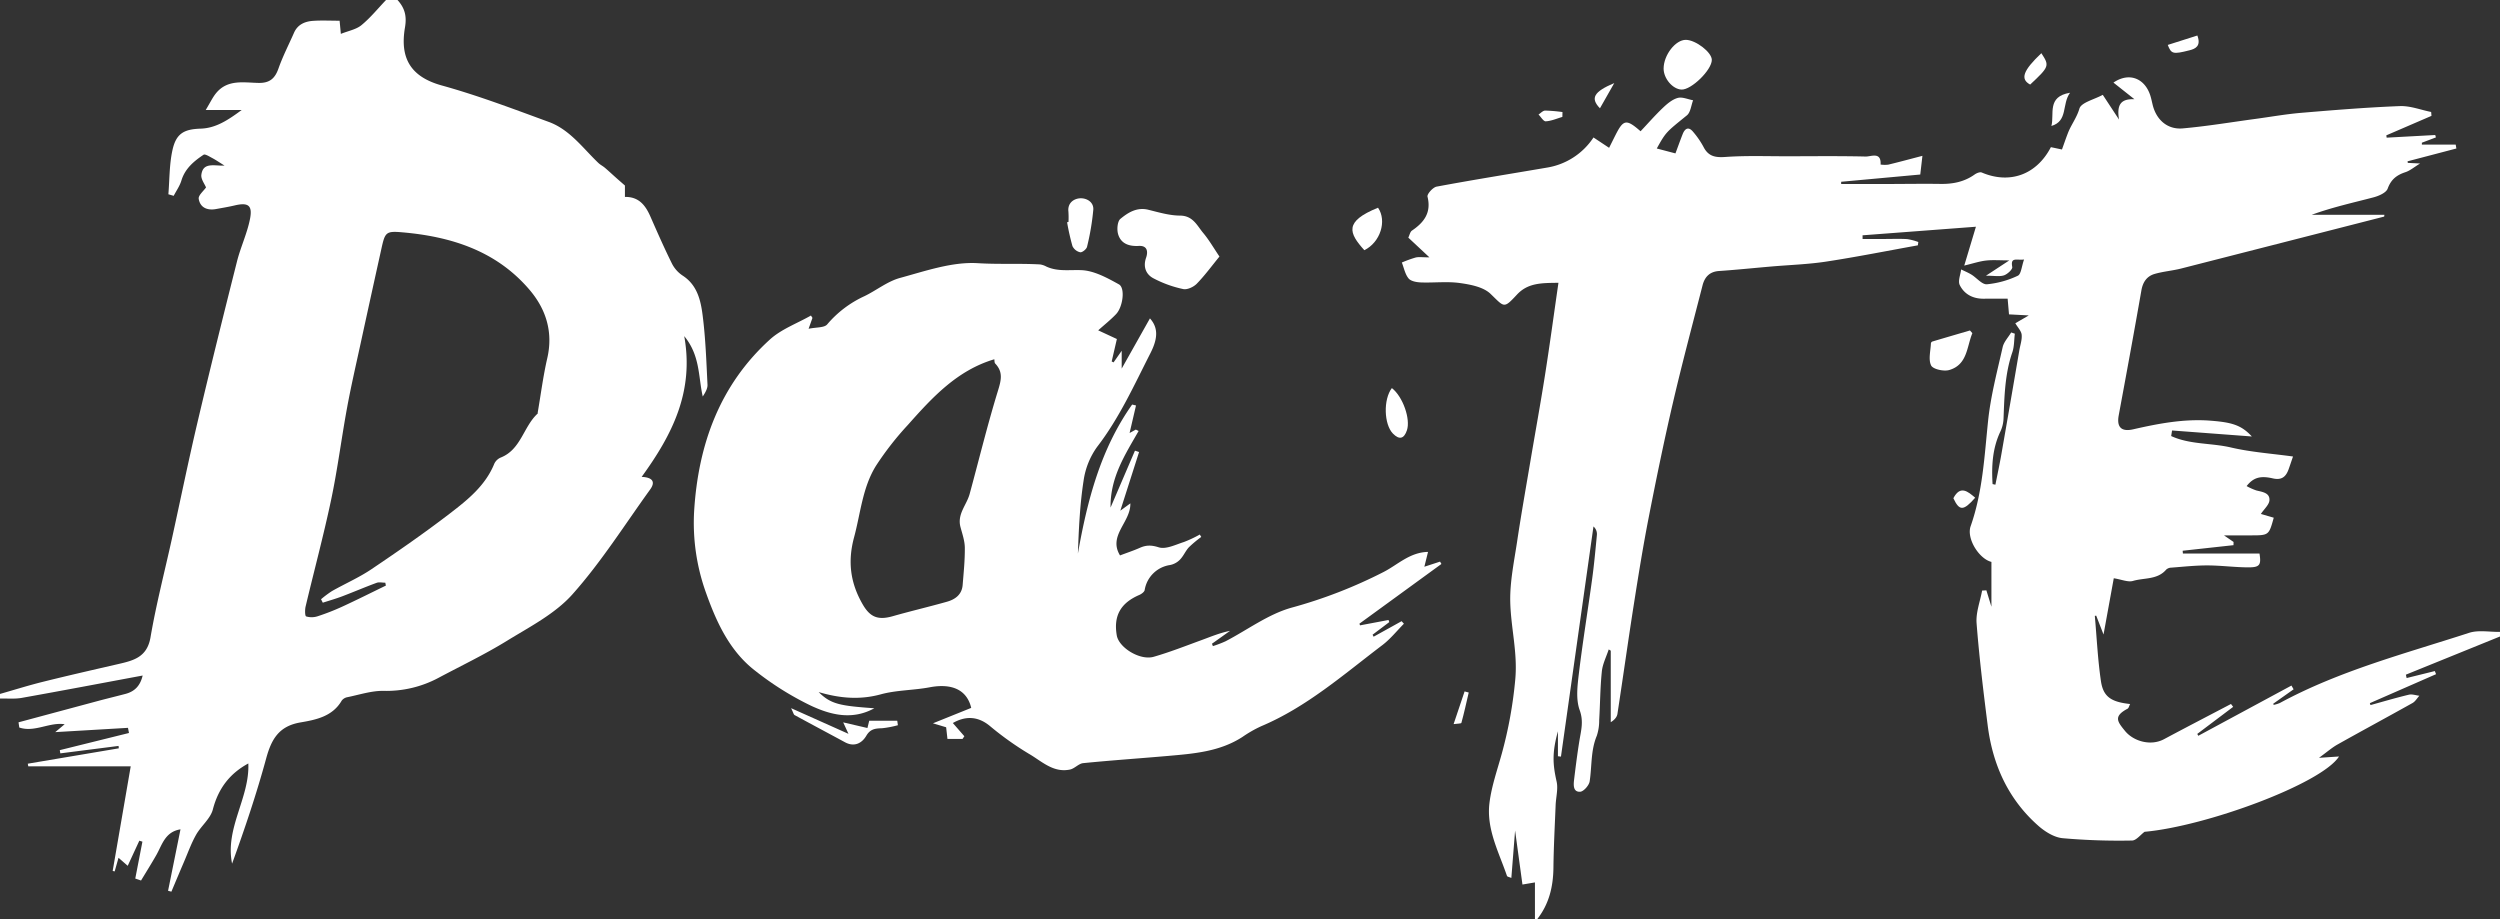
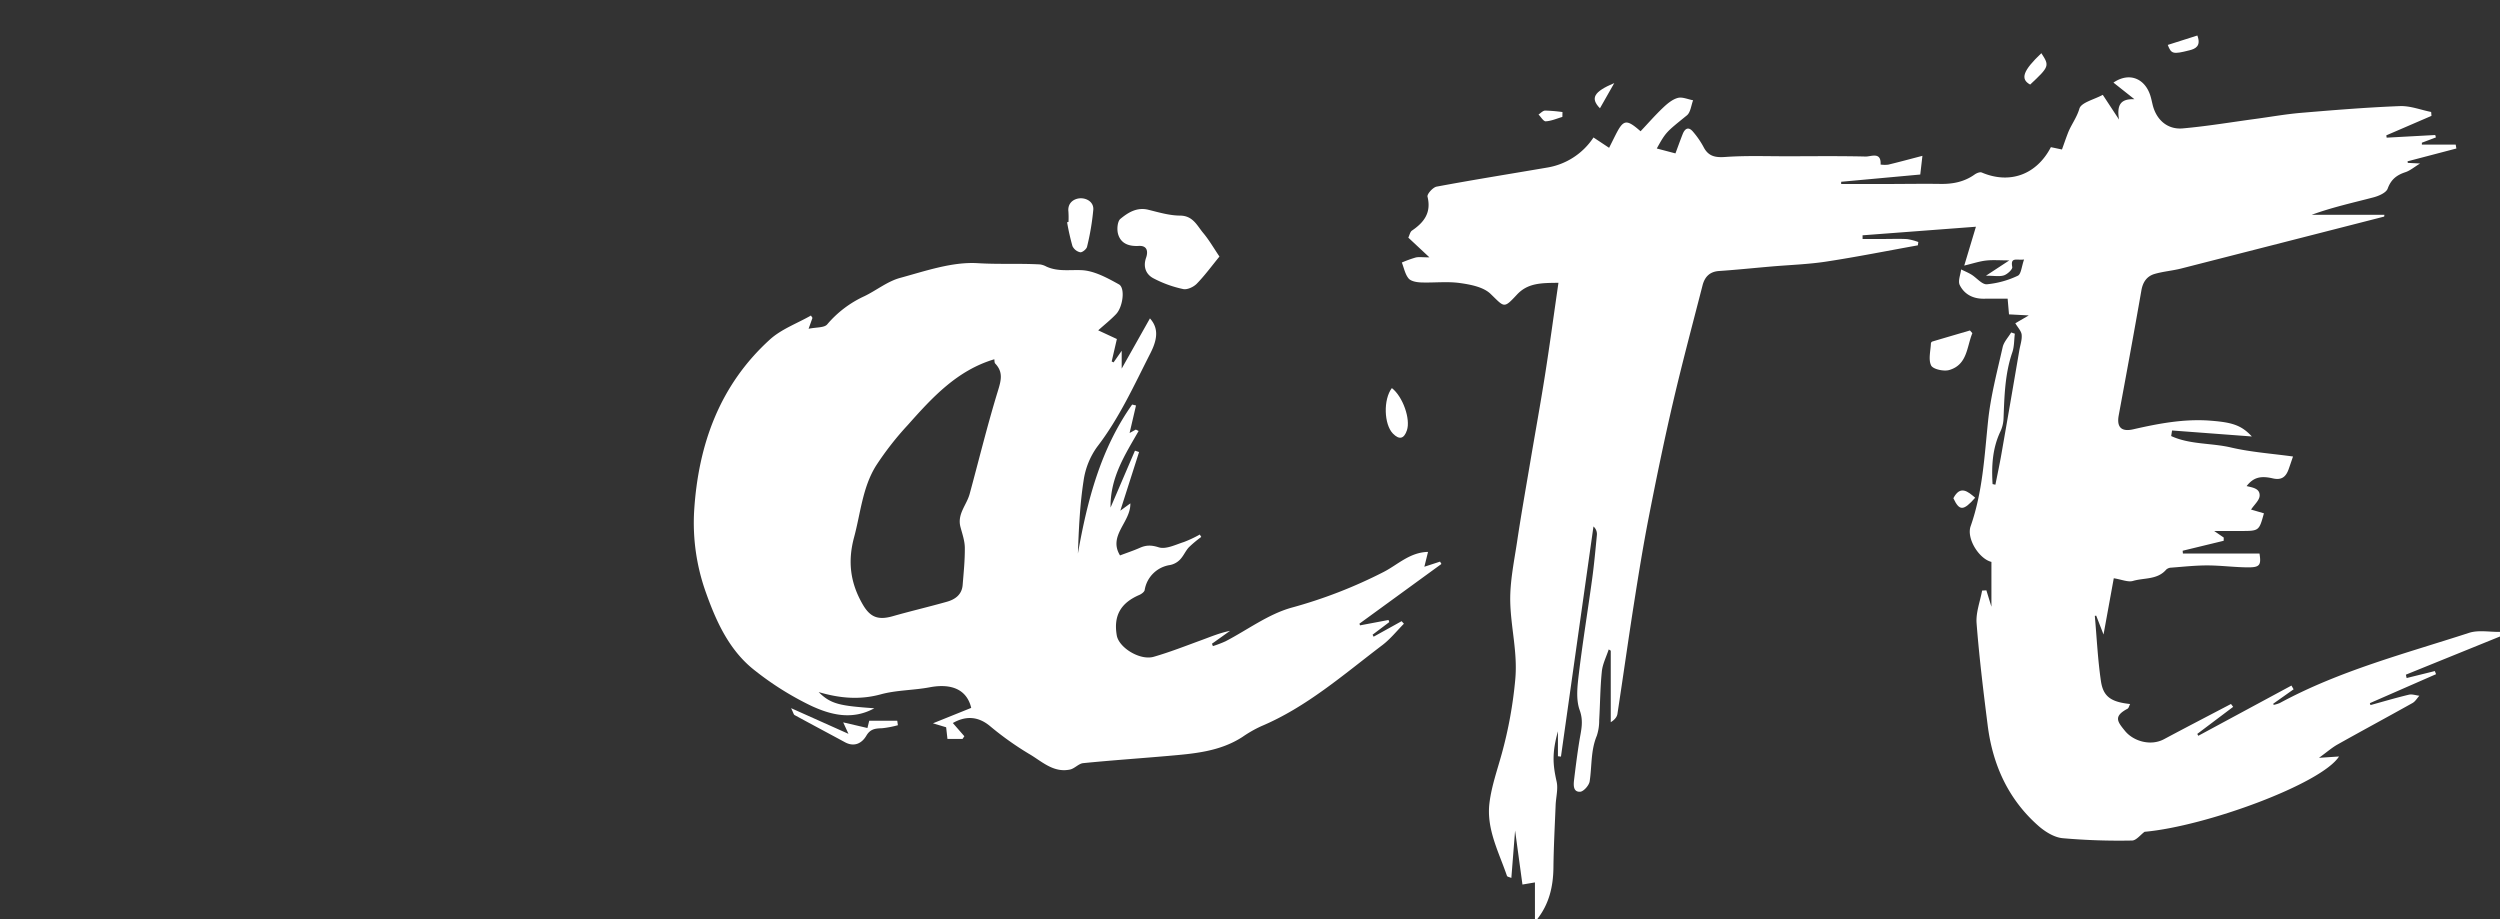
<svg xmlns="http://www.w3.org/2000/svg" xmlns:ns1="http://sodipodi.sourceforge.net/DTD/sodipodi-0.dtd" xmlns:ns2="http://www.inkscape.org/namespaces/inkscape" id="Layer_1" data-name="Layer 1" viewBox="0 0 1088 400" version="1.1" ns1:docname="date-white.svg" ns2:version="1.2.1 (9c6d41e410, 2022-07-14)">
  <rect x="0" y="0" width="1088" height="400" fill="#333333" stroke="none" />
  <ns1:namedview id="namedview43" pagecolor="#ffffff" bordercolor="#000000" borderopacity="0.25" ns2:showpageshadow="2" ns2:pageopacity="0.0" ns2:pagecheckerboard="0" ns2:deskcolor="#d1d1d1" showgrid="false" ns2:zoom="1.1470588" ns2:cx="280.71795" ns2:cy="199.64103" ns2:window-width="2560" ns2:window-height="1377" ns2:window-x="1912" ns2:window-y="-8" ns2:window-maximized="1" ns2:current-layer="Layer_1" />
  <defs id="defs4">
    <style id="style2">.cls-1{fill:#fff;}</style>
  </defs>
  <title id="title6">date</title>
-   <path class="cls-1" d="M1086.959,283.918q-20.479,8.308-40.959,16.616l.323,1.468,12.273-3.037q.268.679.536,1.359-14.404,6.303-28.808,12.606l.268.844c5.559-1.533,11.092-3.176,16.696-4.521,1.407-.338,3.044.279,4.576.456-.979,1.071-1.766,2.485-2.967,3.158-10.831,6.068-21.768,11.947-32.593,18.025-2.52,1.415-4.735,3.374-8.12,5.831,3.549-.238,5.843-.392,8.717-.584-7.609,11.897-57.945,30.408-84.619,32.777-1.824,1.33-3.641,3.79-5.474,3.803a281.567,281.567,0,0,1-30.245-1.021c-3.68-.372-7.625-2.839-10.526-5.398-13.099-11.554-19.866-26.551-22.03-43.66-1.872-14.802-3.689-29.628-4.836-44.496-.359-4.647,1.54-9.468,2.405-14.209q.927-.052,1.854-.104c.698,2.266,1.396,4.532,2.198,7.136V251.46c-5.381-1.327-10.936-10.163-9.046-15.54,5.225-14.863,5.989-30.345,7.589-45.8,1.12-10.813,3.951-21.465,6.346-32.116.516-2.297,2.437-4.277,3.711-6.404l1.585.543c-.339,2.717-.226,5.59-1.099,8.123-3.224,9.356-3.441,19.04-3.811,28.746a14.729,14.729,0,0,1-1.344,5.638c-3.511,7.359-3.91,15.079-3.432,22.944l1.233.267c.866-4.39,1.814-8.766,2.585-13.173q3.966-22.664,7.831-45.345c.387-2.246,1.217-4.532,1.015-6.723-.149-1.615-1.647-3.105-2.76-5.021l5.855-3.41-8.609-.456c-.185-2.126-.366-4.204-.593-6.819-3.526,0-6.981-.029-10.436.007-4.651.048-8.442-1.947-10.407-5.949-.857-1.746.339-4.5.603-6.796,1.504.744,3.074,1.38,4.497,2.257,2.293,1.413,4.59,4.361,6.705,4.205a40.094,40.094,0,0,0,13.458-3.721c1.459-.668,1.659-4.082,2.73-7.067-3.178.437-6.004-1.24-5.139,3.276.191.995-2.095,3.123-3.606,3.621-1.936.638-4.241.155-7.832.155,3.799-2.493,6.514-4.274,10.159-6.666-4.122,0-7.172-.262-10.153.075-2.849.322-5.628,1.268-9.465,2.184,1.799-5.983,3.293-10.953,5.082-16.904l-49.335,3.732q.006.799.013,1.598,4.73,0,9.461,0c3.333,0,6.675-.139,9.996.06a24.253,24.253,0,0,1,4.796,1.266q-.103.72-.206,1.441c-13.283,2.389-26.526,5.036-39.862,7.072-7.953,1.214-16.054,1.46-24.087,2.156-7.524.652-15.04,1.431-22.574,1.944-4.129.281-6.242,2.622-7.174,6.252-4.365,17.009-8.909,33.978-12.889,51.078-3.84,16.497-7.255,33.1-10.504,49.725-2.473,12.653-4.525,25.393-6.524,38.132-2.484,15.823-4.692,31.689-7.118,47.522-.205,1.337-1.148,2.562-2.908,3.651v-31.128l-.885-.549c-1.038,3.187-2.66,6.314-2.995,9.574-.725,7.06-.738,14.191-1.158,21.286a20.942,20.942,0,0,1-1.047,6.747c-2.682,6.407-2.083,13.215-3.101,19.814-.273,1.769-2.657,4.46-4.169,4.528-3.042.136-2.886-2.921-2.614-5.195.682-5.687,1.407-11.374,2.32-17.027.715-4.425,1.911-8.361.125-13.284-1.72-4.743-.99-10.644-.357-15.919,1.655-13.797,3.914-27.52,5.792-41.291.865-6.339,1.444-12.719,2.053-19.089a4.369,4.369,0,0,0-1.494-3.65q-7.074,50.078-14.148,100.156l-1.316-.157V325.17c-2.574,9.259-2.285,14.315-.575,21.885.722,3.198-.286,6.774-.422,10.182-.363,9.097-.86,18.193-.962,27.293-.093,8.238-1.881,15.812-7.049,22.388h-1V390.947l-5.435.921c-1.068-7.838-2.14-15.702-3.202-23.499-.524,6.645-1.061,13.446-1.628,20.629-.862-.385-1.775-.507-1.908-.895-3.522-10.306-8.971-20.338-7.633-31.585.876-7.361,3.444-14.534,5.418-21.747a184.673,184.673,0,0,0,5.836-32.246c1.059-11.617-1.943-22.494-2.19-33.697-.193-8.754,1.693-17.588,3.002-26.334,1.739-11.621,3.796-23.196,5.752-34.784,2.119-12.553,4.408-25.08,6.385-37.655,2.055-13.069,3.825-26.183,5.832-40.053-7.599.052-13.351.082-18.061,5.139-5.846,6.276-5.428,5.493-11.486-.329-3.123-3.002-8.698-4.061-13.346-4.713-5.557-.779-11.311-.048-16.969-.263-1.86-.071-4.351-.506-5.369-1.746-1.524-1.856-2.002-4.571-2.924-6.921a52.808,52.808,0,0,1,6.014-2.181c1.411-.339,2.97-.065,5.999-.065-3.623-3.383-6.347-5.928-9.196-8.589.561-1.136.789-2.524,1.591-3.068,5.277-3.58,8.489-7.801,6.765-14.763-.277-1.117,2.351-4.066,3.971-4.368,15.879-2.959,31.833-5.508,47.756-8.232a29.959,29.959,0,0,0,20.513-13.161c2.321,1.541,4.441,2.949,6.791,4.508,1.045-2.088,1.902-3.819,2.774-5.543,3.466-6.851,4.726-7.074,10.919-1.661,3.216-3.41,6.325-6.974,9.738-10.22,1.864-1.773,4.07-3.637,6.442-4.287,1.986-.544,4.44.614,6.686,1.019-.866,2.232-1.092,5.252-2.706,6.565-8.952,7.282-9.067,7.139-13.103,14.417l8.122,2.137c1.09-2.921,2.067-5.648,3.123-8.344,1.026-2.618,2.626-3.44,4.627-.974a36.976,36.976,0,0,1,4.429,6.428c2.083,4.119,5.019,4.764,9.512,4.444,9.118-.649,18.31-.286,27.472-.303,11.2-.021,22.403-.154,33.596.115,2.371.057,6.856-2.244,6.517,3.49a13.05,13.05,0,0,0,3.295.051c4.865-1.172,9.696-2.486,14.913-3.847-.318,2.751-.588,5.092-.939,8.135l-34.421,3.154q-.002.486-.004.972,9.881,0,19.762-.002c7.832-.014,15.665-.149,23.494-.036,5.382.078,10.352-.904,14.817-4.089.846-.604,2.325-1.211,3.111-.876,12.12,5.161,23.821,1.03,30.089-11.034l4.822,1.019c.877-2.428,1.694-4.84,2.617-7.211,1.404-3.607,3.815-6.611,4.972-10.571.785-2.688,6.431-3.957,10.172-6.008,2.332,3.551,4.245,6.462,7.074,10.77-1.122-6.695.966-9.094,6.707-8.854l-9.14-7.242c7.017-4.772,13.819-1.681,16.112,5.846.378,1.241.635,2.52.94,3.783,1.582,6.54,6.417,10.9,13.115,10.305,10.581-.94,21.089-2.708,31.627-4.131,6.645-.897,13.265-2.084,19.938-2.646,14.285-1.202,28.587-2.37,42.906-2.927,4.503-.175,9.084,1.646,13.629,2.553q.07.848.14,1.697L1037.478,65.825q.077.502.154,1.003l21.136-1.153q.151.519.302,1.038-3.058,1.155-6.115,2.311l-.005.824h14.729q.145.848.29,1.696L1046.734,77.118q.043.342.087.685l5.363.267c-2.627,1.597-4.367,3.119-6.389,3.782-3.779,1.24-6.253,3.14-7.72,7.156-.662,1.812-3.884,3.198-6.2,3.807-8.913,2.347-17.93,4.302-26.866,7.583H1036.66l-.107.779q-44.184,11.319-88.376,22.608c-3.78.961-7.739,1.258-11.478,2.336-3.388.977-5.163,3.494-5.806,7.181-3.164,18.149-6.513,36.267-9.867,54.383-.947,5.115,1.147,7.248,6.288,6.074,11.085-2.53,22.263-4.656,33.673-3.758,9.106.716,13.344,1.826,17.973,6.871l-34.721-2.608q-.191,1.212-.381,2.424c8.149,3.757,17.431,2.968,26.002,4.972,8.777,2.052,17.89,2.664,27.017,3.928-.838,2.443-1.348,3.992-1.9,5.528-1.177,3.279-3.001,4.898-6.928,3.986-5.558-1.291-8.516-.244-11.367,3.359a25.685,25.685,0,0,0,4.273,1.913c2.583.633,5.825.995,5.671,4.207-.095,1.981-2.316,3.861-3.731,6.01l5.598,1.634c-2.119,7.687-2.119,7.687-10.128,7.688-3.452 0-6.903,0-11.53,0,2.009,1.379,3.086,2.118,4.163,2.858l-.02,1.406L948.849,246.598l.112,1.203h33.321c.818,4.969.152,6.036-4.809,6.031-5.934-.007-11.867-.832-17.801-.845-5.265-.012-10.534.573-15.796.969a3.424,3.424,0,0,0-2.185.852c-3.837,4.497-9.597,3.495-14.448,4.928-2.174.642-4.908-.613-8.368-1.163-1.304,7.16-2.734,15.012-4.459,24.485-1.416-3.647-2.304-5.934-3.192-8.22l-.599.112c.842,9.464,1.28,18.987,2.659,28.371,1.009,6.863,4.461,9.09,12.7,9.985-.408.779-.582,1.762-1.125,2.05-6.292,3.336-4.348,5.663-1.112,9.644,3.682,4.531,11.196,6.704,16.97,3.619,9.689-5.177,19.444-10.231,29.171-15.336l.946,1.258q-7.808,5.882-15.615,11.763.218.416.436.832,20.274-10.933,40.547-21.866.469.815.937,1.63-4.431,3.136-8.863,6.273l.183.516a13.917,13.917,0,0,0,2.685-.823c25.997-14.082,54.49-21.485,82.347-30.53,4.101-1.332,8.958-.336,13.465-.418Z" transform="translate(1.041 -6.918)" id="path8" style="fill:#ffffff;fill-opacity:1" />
-   <path class="cls-1" d="M171.959,6.918c3.096,3.439,4.114,6.866,3.247,11.944-2.215,12.967,2.083,21.398,16.005,25.249,15.784,4.366,31.174,10.23,46.579,15.87,9.165,3.355,14.811,11.391,21.591,17.865.843.805,1.941,1.335,2.834,2.094,1.608,1.367,3.146,2.815,4.722,4.22,1.049.935,2.112,1.854,3.989,3.499v4.962c6.119-.11,8.979,3.726,11.114,8.595,3.013,6.87,6.041,13.742,9.372,20.461a13.726,13.726,0,0,0,4.634,5.178c6.4,4.142,7.879,10.849,8.713,17.406,1.267,9.957,1.612,20.039,2.104,30.08.085,1.739-1.036,3.538-2.068,5.14-1.973-8.683-1.076-17.816-8.062-26.285,4.361,24.178-5.229,42.946-18.531,61.265,4.717.189,6.125,2.129,3.72,5.461-11.095,15.366-21.281,31.559-33.829,45.641-7.595,8.523-18.641,14.165-28.625,20.307-9.587,5.897-19.799,10.781-29.748,16.087a48.159,48.159,0,0,1-23.878,5.627c-5.227-.069-10.489,1.692-15.711,2.751a3.979,3.979,0,0,0-2.467,1.506c-4.014,6.929-11.285,8.338-17.963,9.48-9.397,1.607-12.638,7.359-14.897,15.641-4.216,15.453-9.326,30.663-14.843,45.805-3.165-15.456,7.715-28.648,7.067-43.59-8.084,4.371-13.059,10.881-15.438,20.012-1.05,4.028-5.126,7.18-7.298,11.029-2.119,3.755-3.583,7.882-5.294,11.863-1.842,4.286-3.636,8.591-5.451,12.888l-1.448-.374c1.771-8.759,3.542-17.518,5.408-26.748-6.747,1.071-7.983,6.747-10.534,11.218-2.13,3.732-4.419,7.374-6.637,11.055q-1.254-.43-2.509-.86,1.555-8.026,3.109-16.053-.673-.209-1.345-.419c-1.65,3.571-3.301,7.143-5.052,10.931-1.369-1.194-2.689-2.346-4.004-3.494l-1.675,5.928-.871-.197c2.601-15.079,5.203-30.159,7.856-45.543H11.263l-.215-1.135q19.809-3.345,39.618-6.69l-.112-1.044q-12.669,1.618-25.338,3.235l-.241-1.399q15.057-3.732,30.114-7.464l-.434-2.243c-10.15.598-20.3,1.197-31.66,1.866l4.104-3.434c-6.608-1.014-13.125,3.684-19.747,1.423l-.331-2.26q17.372-4.671,34.746-9.335c3.925-1.049,7.876-1.999,11.805-3.035,3.909-1.03,6.404-3.444,7.471-7.991-17.804,3.315-35.201,6.629-52.635,9.731-3.069.546-6.296.208-9.45.278v-2c6.24-1.778,12.437-3.731,18.731-5.294,10.887-2.704,21.828-5.198,32.76-7.717,6.634-1.529,12.533-2.976,14.013-11.635,2.464-14.415,6.168-28.618,9.314-42.918C77.52,224.342,81.004,207.27,85,190.318c5.484-23.266,11.256-46.465,17.103-69.643,1.586-6.288,4.473-12.284,5.686-18.619,1.119-5.846-.91-7.103-6.682-5.74-2.694.636-5.433,1.084-8.158,1.583-3.807.698-6.9-.65-7.509-4.454-.241-1.507,2.14-3.433,3.183-4.958-.608-1.521-2.266-3.615-2.035-5.475.704-5.68,5.674-3.827,10.089-4.029-2.348-1.457-3.809-2.473-5.371-3.297-1.218-.642-3.107-1.861-3.761-1.423-4.211,2.816-8.07,6.01-9.651,11.254-.703,2.333-2.207,4.424-3.347,6.625l-2.31-.677c.526-6.373.405-12.885,1.745-19.081,1.581-7.31,4.934-9.24,12.295-9.483,6.597-.217,11.785-3.633,17.871-8.117H88.488C90.425,51.604,91.49,49.264,93.077,47.36c5.007-6.009,12.027-4.462,18.498-4.355,4.702.077,7.035-1.905,8.56-6.233,1.878-5.331,4.493-10.401,6.776-15.59,1.583-3.598,4.712-4.932,8.255-5.184,3.757-.267,7.548-.06,11.592-.06.092.974.259,2.755.538,5.727,3.308-1.337,6.669-1.914,8.959-3.795,3.921-3.221,7.173-7.258,10.705-10.952ZM139.44,269.214l-.765-1.505a45.536,45.536,0,0,1,4.79-3.572c5.681-3.214,11.734-5.852,17.124-9.483,11.638-7.84,23.194-15.846,34.317-24.391,7.66-5.884,15.338-12.061,19.175-21.539a5.412,5.412,0,0,1,2.774-2.671c8.866-3.484,9.886-13.495,16.099-19.15.085-.078-.001-.326.027-.488,1.354-7.874,2.361-15.829,4.152-23.603,2.622-11.379-.541-21.327-7.688-29.732-14.499-17.051-34.28-23.269-55.755-25.085-6.786-.574-7.185.124-8.732,7.109q-4.54,20.504-9.001,41.027c-2.038,9.391-4.207,18.761-5.947,28.208-2.452,13.313-4.136,26.778-6.929,40.014-3.292,15.6-7.45,31.017-11.128,46.538-.333,1.407-.299,4.095.241,4.287a8.331,8.331,0,0,0,5.054-.079,100.853,100.853,0,0,0,10.898-4.282c6.3-2.906,12.501-6.023,18.744-9.053l-.25-1.255c-1.27,0-2.67-.351-3.789.06-5.04,1.851-9.977,3.978-14.998,5.883C145.096,267.499,142.247,268.302,139.44,269.214Z" transform="translate(1.041 -6.918)" id="path10" style="fill:#ffffff;fill-opacity:1" />
+   <path class="cls-1" d="M1086.959,283.918q-20.479,8.308-40.959,16.616l.323,1.468,12.273-3.037q.268.679.536,1.359-14.404,6.303-28.808,12.606l.268.844c5.559-1.533,11.092-3.176,16.696-4.521,1.407-.338,3.044.279,4.576.456-.979,1.071-1.766,2.485-2.967,3.158-10.831,6.068-21.768,11.947-32.593,18.025-2.52,1.415-4.735,3.374-8.12,5.831,3.549-.238,5.843-.392,8.717-.584-7.609,11.897-57.945,30.408-84.619,32.777-1.824,1.33-3.641,3.79-5.474,3.803a281.567,281.567,0,0,1-30.245-1.021c-3.68-.372-7.625-2.839-10.526-5.398-13.099-11.554-19.866-26.551-22.03-43.66-1.872-14.802-3.689-29.628-4.836-44.496-.359-4.647,1.54-9.468,2.405-14.209q.927-.052,1.854-.104c.698,2.266,1.396,4.532,2.198,7.136V251.46c-5.381-1.327-10.936-10.163-9.046-15.54,5.225-14.863,5.989-30.345,7.589-45.8,1.12-10.813,3.951-21.465,6.346-32.116.516-2.297,2.437-4.277,3.711-6.404l1.585.543c-.339,2.717-.226,5.59-1.099,8.123-3.224,9.356-3.441,19.04-3.811,28.746a14.729,14.729,0,0,1-1.344,5.638c-3.511,7.359-3.91,15.079-3.432,22.944l1.233.267c.866-4.39,1.814-8.766,2.585-13.173q3.966-22.664,7.831-45.345c.387-2.246,1.217-4.532,1.015-6.723-.149-1.615-1.647-3.105-2.76-5.021l5.855-3.41-8.609-.456c-.185-2.126-.366-4.204-.593-6.819-3.526,0-6.981-.029-10.436.007-4.651.048-8.442-1.947-10.407-5.949-.857-1.746.339-4.5.603-6.796,1.504.744,3.074,1.38,4.497,2.257,2.293,1.413,4.59,4.361,6.705,4.205a40.094,40.094,0,0,0,13.458-3.721c1.459-.668,1.659-4.082,2.73-7.067-3.178.437-6.004-1.24-5.139,3.276.191.995-2.095,3.123-3.606,3.621-1.936.638-4.241.155-7.832.155,3.799-2.493,6.514-4.274,10.159-6.666-4.122,0-7.172-.262-10.153.075-2.849.322-5.628,1.268-9.465,2.184,1.799-5.983,3.293-10.953,5.082-16.904l-49.335,3.732q.006.799.013,1.598,4.73,0,9.461,0c3.333,0,6.675-.139,9.996.06a24.253,24.253,0,0,1,4.796,1.266q-.103.72-.206,1.441c-13.283,2.389-26.526,5.036-39.862,7.072-7.953,1.214-16.054,1.46-24.087,2.156-7.524.652-15.04,1.431-22.574,1.944-4.129.281-6.242,2.622-7.174,6.252-4.365,17.009-8.909,33.978-12.889,51.078-3.84,16.497-7.255,33.1-10.504,49.725-2.473,12.653-4.525,25.393-6.524,38.132-2.484,15.823-4.692,31.689-7.118,47.522-.205,1.337-1.148,2.562-2.908,3.651v-31.128l-.885-.549c-1.038,3.187-2.66,6.314-2.995,9.574-.725,7.06-.738,14.191-1.158,21.286a20.942,20.942,0,0,1-1.047,6.747c-2.682,6.407-2.083,13.215-3.101,19.814-.273,1.769-2.657,4.46-4.169,4.528-3.042.136-2.886-2.921-2.614-5.195.682-5.687,1.407-11.374,2.32-17.027.715-4.425,1.911-8.361.125-13.284-1.72-4.743-.99-10.644-.357-15.919,1.655-13.797,3.914-27.52,5.792-41.291.865-6.339,1.444-12.719,2.053-19.089a4.369,4.369,0,0,0-1.494-3.65q-7.074,50.078-14.148,100.156l-1.316-.157V325.17c-2.574,9.259-2.285,14.315-.575,21.885.722,3.198-.286,6.774-.422,10.182-.363,9.097-.86,18.193-.962,27.293-.093,8.238-1.881,15.812-7.049,22.388h-1V390.947l-5.435.921c-1.068-7.838-2.14-15.702-3.202-23.499-.524,6.645-1.061,13.446-1.628,20.629-.862-.385-1.775-.507-1.908-.895-3.522-10.306-8.971-20.338-7.633-31.585.876-7.361,3.444-14.534,5.418-21.747a184.673,184.673,0,0,0,5.836-32.246c1.059-11.617-1.943-22.494-2.19-33.697-.193-8.754,1.693-17.588,3.002-26.334,1.739-11.621,3.796-23.196,5.752-34.784,2.119-12.553,4.408-25.08,6.385-37.655,2.055-13.069,3.825-26.183,5.832-40.053-7.599.052-13.351.082-18.061,5.139-5.846,6.276-5.428,5.493-11.486-.329-3.123-3.002-8.698-4.061-13.346-4.713-5.557-.779-11.311-.048-16.969-.263-1.86-.071-4.351-.506-5.369-1.746-1.524-1.856-2.002-4.571-2.924-6.921a52.808,52.808,0,0,1,6.014-2.181c1.411-.339,2.97-.065,5.999-.065-3.623-3.383-6.347-5.928-9.196-8.589.561-1.136.789-2.524,1.591-3.068,5.277-3.58,8.489-7.801,6.765-14.763-.277-1.117,2.351-4.066,3.971-4.368,15.879-2.959,31.833-5.508,47.756-8.232a29.959,29.959,0,0,0,20.513-13.161c2.321,1.541,4.441,2.949,6.791,4.508,1.045-2.088,1.902-3.819,2.774-5.543,3.466-6.851,4.726-7.074,10.919-1.661,3.216-3.41,6.325-6.974,9.738-10.22,1.864-1.773,4.07-3.637,6.442-4.287,1.986-.544,4.44.614,6.686,1.019-.866,2.232-1.092,5.252-2.706,6.565-8.952,7.282-9.067,7.139-13.103,14.417l8.122,2.137c1.09-2.921,2.067-5.648,3.123-8.344,1.026-2.618,2.626-3.44,4.627-.974a36.976,36.976,0,0,1,4.429,6.428c2.083,4.119,5.019,4.764,9.512,4.444,9.118-.649,18.31-.286,27.472-.303,11.2-.021,22.403-.154,33.596.115,2.371.057,6.856-2.244,6.517,3.49a13.05,13.05,0,0,0,3.295.051c4.865-1.172,9.696-2.486,14.913-3.847-.318,2.751-.588,5.092-.939,8.135l-34.421,3.154q-.002.486-.004.972,9.881,0,19.762-.002c7.832-.014,15.665-.149,23.494-.036,5.382.078,10.352-.904,14.817-4.089.846-.604,2.325-1.211,3.111-.876,12.12,5.161,23.821,1.03,30.089-11.034l4.822,1.019c.877-2.428,1.694-4.84,2.617-7.211,1.404-3.607,3.815-6.611,4.972-10.571.785-2.688,6.431-3.957,10.172-6.008,2.332,3.551,4.245,6.462,7.074,10.77-1.122-6.695.966-9.094,6.707-8.854l-9.14-7.242c7.017-4.772,13.819-1.681,16.112,5.846.378,1.241.635,2.52.94,3.783,1.582,6.54,6.417,10.9,13.115,10.305,10.581-.94,21.089-2.708,31.627-4.131,6.645-.897,13.265-2.084,19.938-2.646,14.285-1.202,28.587-2.37,42.906-2.927,4.503-.175,9.084,1.646,13.629,2.553q.07.848.14,1.697L1037.478,65.825q.077.502.154,1.003l21.136-1.153q.151.519.302,1.038-3.058,1.155-6.115,2.311l-.005.824h14.729q.145.848.29,1.696L1046.734,77.118q.043.342.087.685l5.363.267c-2.627,1.597-4.367,3.119-6.389,3.782-3.779,1.24-6.253,3.14-7.72,7.156-.662,1.812-3.884,3.198-6.2,3.807-8.913,2.347-17.93,4.302-26.866,7.583H1036.66l-.107.779q-44.184,11.319-88.376,22.608c-3.78.961-7.739,1.258-11.478,2.336-3.388.977-5.163,3.494-5.806,7.181-3.164,18.149-6.513,36.267-9.867,54.383-.947,5.115,1.147,7.248,6.288,6.074,11.085-2.53,22.263-4.656,33.673-3.758,9.106.716,13.344,1.826,17.973,6.871l-34.721-2.608q-.191,1.212-.381,2.424c8.149,3.757,17.431,2.968,26.002,4.972,8.777,2.052,17.89,2.664,27.017,3.928-.838,2.443-1.348,3.992-1.9,5.528-1.177,3.279-3.001,4.898-6.928,3.986-5.558-1.291-8.516-.244-11.367,3.359c2.583.633,5.825.995,5.671,4.207-.095,1.981-2.316,3.861-3.731,6.01l5.598,1.634c-2.119,7.687-2.119,7.687-10.128,7.688-3.452 0-6.903,0-11.53,0,2.009,1.379,3.086,2.118,4.163,2.858l-.02,1.406L948.849,246.598l.112,1.203h33.321c.818,4.969.152,6.036-4.809,6.031-5.934-.007-11.867-.832-17.801-.845-5.265-.012-10.534.573-15.796.969a3.424,3.424,0,0,0-2.185.852c-3.837,4.497-9.597,3.495-14.448,4.928-2.174.642-4.908-.613-8.368-1.163-1.304,7.16-2.734,15.012-4.459,24.485-1.416-3.647-2.304-5.934-3.192-8.22l-.599.112c.842,9.464,1.28,18.987,2.659,28.371,1.009,6.863,4.461,9.09,12.7,9.985-.408.779-.582,1.762-1.125,2.05-6.292,3.336-4.348,5.663-1.112,9.644,3.682,4.531,11.196,6.704,16.97,3.619,9.689-5.177,19.444-10.231,29.171-15.336l.946,1.258q-7.808,5.882-15.615,11.763.218.416.436.832,20.274-10.933,40.547-21.866.469.815.937,1.63-4.431,3.136-8.863,6.273l.183.516a13.917,13.917,0,0,0,2.685-.823c25.997-14.082,54.49-21.485,82.347-30.53,4.101-1.332,8.958-.336,13.465-.418Z" transform="translate(1.041 -6.918)" id="path8" style="fill:#ffffff;fill-opacity:1" />
  <path class="cls-1" d="M355.244,308.111c5.384,5.366,9.459,5.973,24.218,7.048-9.687,5.31-19.066,2.832-27.525-1.099a130.365,130.365,0,0,1-24.384-15.278c-11.092-8.573-16.819-21.165-21.358-33.932a89.968,89.968,0,0,1-5.128-35.826c1.832-28.741,11.128-54.522,32.937-74.337,4.998-4.541,11.869-7.021,17.878-10.45l.662,1.029c-.366,1.028-.731,2.056-1.684,4.736,3.336-.71,6.824-.389,8.097-1.916a46.709,46.709,0,0,1,16.141-12.243c5.264-2.528,10.062-6.473,15.562-7.971,11.126-3.029,22.727-7.097,33.868-6.413,9.055.555,18.055.041,27.054.538a8.073,8.073,0,0,1,2.753.933c4.957,2.28,10.088,1.347,15.258,1.562,5.543.23,11.214,3.357,16.306,6.169,2.835,1.566,1.759,9.838-1.229,12.975-2.327,2.443-4.999,4.557-7.773,7.046l8.126,3.776-2.261,9.773.822.393c.948-1.354,1.896-2.709,3.535-5.049v7.757c4.483-7.969,8.392-14.917,12.295-21.854,3.472,3.883,3.653,8.387.239,15.086-7.119,13.969-13.552,28.279-23.249,40.863a33.146,33.146,0,0,0-5.871,14.702c-1.619,10.45-2.087,21.078-2.473,31.703,4.089-23.084,9.852-45.426,23.61-64.854l1.679.401q-1.395,5.984-2.795,11.988l2.718-1.501,1.218.619c-5.85,10.235-12.425,20.222-12.213,33.315L492.894,203.048l1.788.589c-2.623,8.207-5.246,16.414-8.161,25.535l4.371-3.191c.201,8.223-9.796,14.009-4.499,22.654,2.875-1.089,5.815-2.064,8.636-3.309,2.792-1.233,5.013-1.227,8.23-.211,3.119.985,7.353-1.188,10.984-2.33a53.183,53.183,0,0,0,6.87-3.237q.317.522.635,1.045a52.443,52.443,0,0,0-5.378,4.494c-1.49,1.6-2.34,3.806-3.866,5.359a8.225,8.225,0,0,1-4.372,2.377,13.104,13.104,0,0,0-11.009,10.858c-.123.83-1.392,1.751-2.335,2.157-8.126,3.497-11.276,9.068-9.809,17.603.92,5.353,10.122,11.028,16.086,9.308,7.003-2.02,13.819-4.706,20.677-7.212,4.08-1.491,8.083-3.193,12.526-4.073q-3.93,2.802-7.861,5.604.203.52.406,1.041a49.55,49.55,0,0,0,5.508-2.106c9.514-4.949,18.487-11.729,28.578-14.587a208.002,208.002,0,0,0,40.438-15.692c6.117-3.213,11.244-8.444,19.103-8.619-.511,2.061-1.014,4.089-1.601,6.459l6.834-2.227.596,1.02q-17.847,12.993-35.695,25.986l.272.731,12.4-2.34.334.917q-3.636,2.745-7.272,5.49.226.437.451.874,6.089-3.378,12.179-6.755.502.557,1.004,1.114c-3.109,3.125-5.902,6.666-9.38,9.303-16.9,12.815-32.928,26.958-52.821,35.335a53.298,53.298,0,0,0-8.076,4.628c-9.887,6.404-21.171,7.274-32.413,8.259-12.291,1.077-24.604,1.911-36.879,3.137-1.987.198-3.724,2.365-5.751,2.79-7.296,1.532-12.359-3.658-17.87-6.846a133.871,133.871,0,0,1-17.117-12.213c-5.728-4.654-11.218-3.924-16-1.189l5.014,5.758-.795,1.156h-6.564c-.158-1.416-.353-3.16-.566-5.064-1.402-.421-2.873-.863-5.748-1.727,6.405-2.58,11.556-4.655,16.659-6.711-1.858-7.863-8.398-10.786-18.044-8.967-7.062,1.332-14.466,1.197-21.345,3.079C373.001,311.628,364.223,310.763,355.244,308.111Zm76.438-144.839c-16.245,4.846-27.041,16.677-37.652,28.611a132.492,132.492,0,0,0-13.872,17.786c-5.847,9.423-6.672,20.592-9.507,31.09-2.866,10.614-1.599,19.913,3.74,29.166,3.232,5.602,6.665,6.999,13.104,5.163,7.812-2.227,15.732-4.079,23.551-6.286,3.602-1.017,6.515-3.101,6.855-7.265.443-5.419,1.003-10.855.945-16.278-.032-3.02-1.121-6.054-1.904-9.036-1.467-5.589,2.701-9.535,4.001-14.31,4.054-14.884,7.708-29.888,12.228-44.628,1.418-4.624,2.541-8.339-1.098-12.147C431.7,164.746,431.801,163.899,431.683,163.272Z" transform="translate(1.041 -6.918)" id="path12" style="fill:#ffffff;fill-opacity:1" />
  <path class="cls-1" d="M529.667,118.566c-3.337,4.075-6.347,8.211-9.88,11.835-1.389,1.425-4.175,2.711-5.931,2.314a49.597,49.597,0,0,1-13.114-4.781c-3.026-1.684-4.406-4.862-2.998-8.868.801-2.278.805-5.346-3.172-5.122-4.195.236-7.799-.926-9.016-5.144-.586-2.031-.308-5.557,1.022-6.65,3.324-2.732,7.167-5.167,12.114-3.948,4.545,1.12,9.188,2.519,13.794,2.542,5.661.029,7.412,4.329,10.117,7.565C525.202,111.421,527.244,114.996,529.667,118.566Z" transform="translate(1.041 -6.918)" id="path14" style="fill:#ffffff;fill-opacity:1" />
-   <path class="cls-1" d="M722.963,36.712c.043-5.877,5.188-12.493,9.684-12.453,4.31.038,11.285,5.421,11.295,8.717.013,4.387-8.944,13.137-13.23,12.924C726.861,45.709,722.931,41.048,722.963,36.712Z" transform="translate(1.041 -6.918)" id="path16" style="fill:#ffffff;fill-opacity:1" />
  <path class="cls-1" d="M463.963,103.507a38.534,38.534,0,0,0-.029-4.471c-.43-3.655,2.156-5.522,4.772-5.796,2.888-.303,6.282,1.448,6.059,4.916a108.349,108.349,0,0,1-2.729,16.164c-.226,1.03-2.092,2.528-2.976,2.388a4.917,4.917,0,0,1-3.371-2.694,102.218,102.218,0,0,1-2.332-10.37Z" transform="translate(1.041 -6.918)" id="path18" style="fill:#ffffff;fill-opacity:1" />
  <path class="cls-1" d="M343.245,315.109c8.863,3.967,16.455,7.366,24.97,11.177-.943-2.051-1.525-3.317-2.296-4.995l10.546,2.455.785-3.171h12.193q.139.98.279,1.96a43.515,43.515,0,0,1-6.79,1.303c-2.88.112-5.14.18-6.951,3.274-1.9,3.245-5.204,5.038-9.287,2.829-7.301-3.952-14.636-7.842-21.922-11.822C344.343,317.885,344.222,317.086,343.245,315.109Z" transform="translate(1.041 -6.918)" id="path20" style="fill:#ffffff;fill-opacity:1" />
-   <path class="cls-1" d="M598.684,97.312c3.962,5.8.964,15.09-5.968,18.495C585.978,108.309,583.8,103.338,598.684,97.312Z" transform="translate(1.041 -6.918)" id="path22" style="fill:#ffffff;fill-opacity:1" />
  <path class="cls-1" d="M604.7,175.807c4.815,3.746,8.185,13.514,6.556,18.364-1.267,3.772-3.326,4.26-6.091,1.443C601.269,191.644,600.901,180.773,604.7,175.807Z" transform="translate(1.041 -6.918)" id="path24" style="fill:#ffffff;fill-opacity:1" />
  <path class="cls-1" d="M887.357,30.068c3.605,5.495,3.483,5.838-4.869,13.654C878.056,41.327,879.37,37.643,887.357,30.068Z" transform="translate(1.041 -6.918)" id="path26" style="fill:#ffffff;fill-opacity:1" />
-   <path class="cls-1" d="M899.847,47.285c-3.653,4.965-.813,12.309-8.115,14.459C893.099,56.501,889.652,48.94,899.847,47.285Z" transform="translate(1.041 -6.918)" id="path28" style="fill:#ffffff;fill-opacity:1" />
  <path class="cls-1" d="M942.37,26.468l12.879-4.095c1.723,4.622-.87,5.788-3.396,6.429C944.597,30.645,943.903,30.4,942.37,26.468Z" transform="translate(1.041 -6.918)" id="path30" style="fill:#ffffff;fill-opacity:1" />
  <path class="cls-1" d="M678.901,57.803c-2.409.699-4.795,1.773-7.236,1.916-.987.058-2.094-1.915-3.146-2.963.958-.603,1.909-1.699,2.877-1.714a67.49,67.49,0,0,1,7.552.641Q678.924,56.742,678.901,57.803Z" transform="translate(1.041 -6.918)" id="path32" style="fill:#ffffff;fill-opacity:1" />
-   <path class="cls-1" d="M631.569,322.048c1.793-5.338,3.286-9.782,4.779-14.225q.9.24,1.8.479c-1.027,4.411-1.993,8.84-3.193,13.203C634.854,321.874,633.186,321.811,631.569,322.048Z" transform="translate(1.041 -6.918)" id="path34" style="fill:#ffffff;fill-opacity:1" />
  <path class="cls-1" d="M695.255,54.05c-4.245-4.405-2.751-7.163,6.242-10.999C699.182,47.131,697.247,50.541,695.255,54.05Z" transform="translate(1.041 -6.918)" id="path36" style="fill:#ffffff;fill-opacity:1" />
  <path class="cls-1" d="M857.332,151.907c-2.461,5.919-2.112,13.729-10.07,16.047-2.37.69-7.072-.351-7.875-1.988-1.283-2.616-.215-6.394-.091-9.678a1.051,1.051,0,0,1,.623-.737c5.448-1.627,10.908-3.217,16.365-4.814Q856.808,151.322,857.332,151.907Z" transform="translate(1.041 -6.918)" id="path38" style="fill:#ffffff;fill-opacity:1" />
  <path class="cls-1" d="M858.556,223.527c-5.088,5.796-6.86,5.859-9.488.22C852.066,217.968,855.374,220.798,858.556,223.527Z" transform="translate(1.041 -6.918)" id="path40" style="fill:#ffffff;fill-opacity:1" />
</svg>